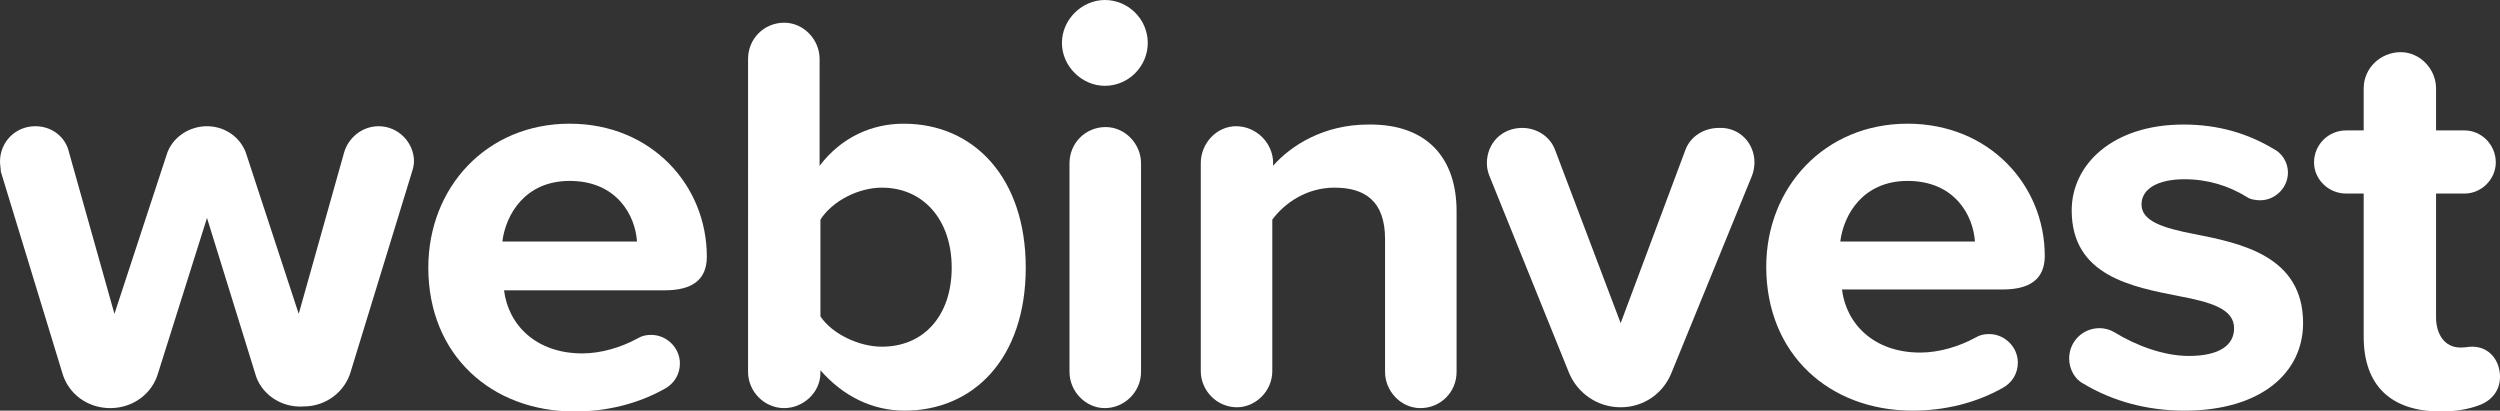
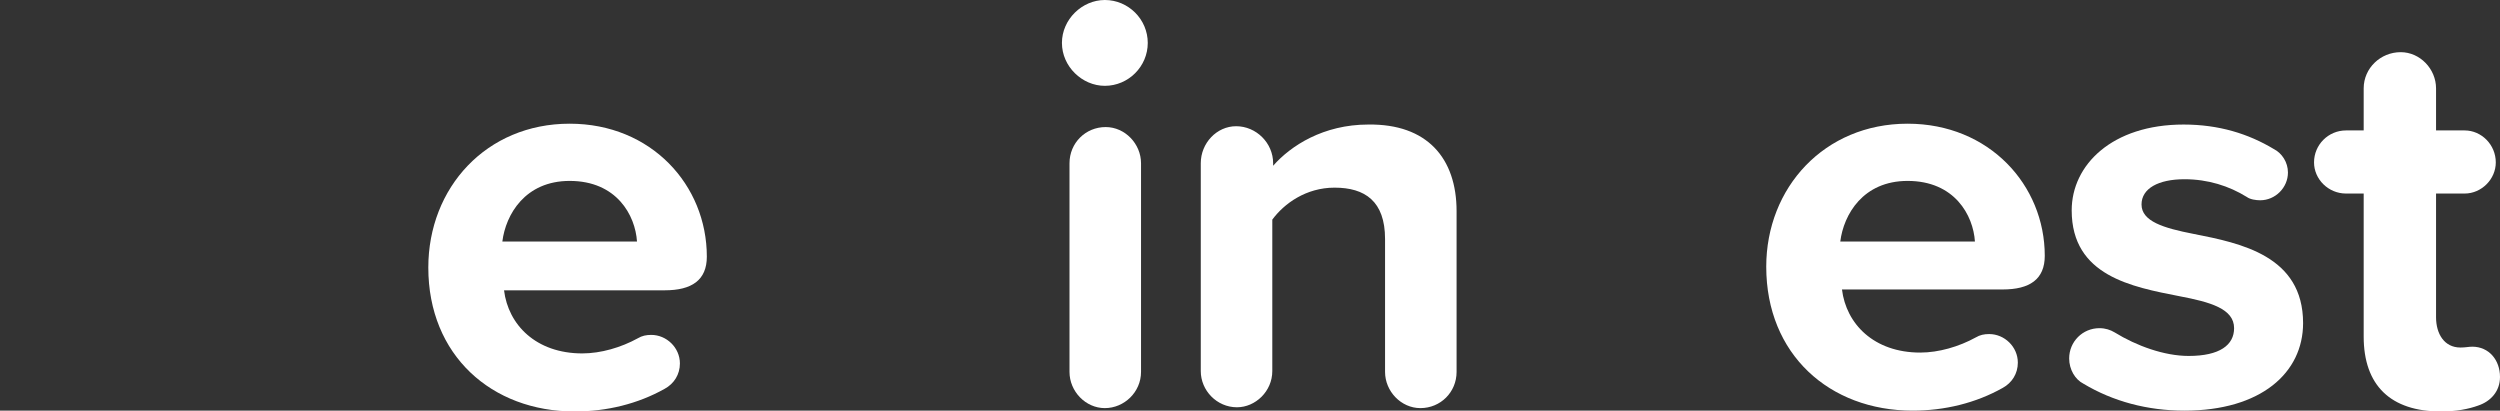
<svg xmlns="http://www.w3.org/2000/svg" version="1.2" baseProfile="tiny" id="Lager_1" x="0px" y="0px" viewBox="0 0 297.1 48.8" overflow="visible" xml:space="preserve">
  <rect x="0" y="0" width="297.1" height="48.8" fill="#333333" stroke="none" />
  <g>
-     <path fill="#FFFFFF" d="M30.3,44.3l-5.7-18.4l-5.8,18.4c-0.7,2.5-3,4.2-5.7,4.2s-5-1.7-5.7-4.2L0.1,20.4C0.1,20.1,0,19.6,0,19.2   c0-2.3,1.8-4.2,4.2-4.2c2,0,3.6,1.3,4,3.1l5.4,19.2l6.2-18.9c0.6-2,2.6-3.4,4.8-3.4s4.1,1.4,4.7,3.4l6.2,18.9l5.4-19.2   c0.5-1.7,2.1-3.1,4.1-3.1c2.3,0,4.2,1.9,4.2,4.2c0,0.3-0.1,0.8-0.2,1.1l-7.3,23.8c-0.7,2.5-3,4.2-5.6,4.2   C33.3,48.5,30.9,46.7,30.3,44.3z" />
    <path fill="#FFFFFF" d="M67.7,14.7C77.4,14.7,84,22,84,30.5c0,2.8-1.8,4-5,4H59.9c0.5,4.1,3.8,7.5,9.3,7.5c2.2,0,4.6-0.7,6.6-1.8   c0.5-0.3,1-0.4,1.6-0.4c1.8,0,3.4,1.5,3.4,3.4c0,1.3-0.7,2.4-1.8,3c-3.2,1.8-6.9,2.7-10.7,2.7c-9.9,0-17.4-6.7-17.4-17.1   C50.9,22.3,57.8,14.7,67.7,14.7z M59.7,28.7h16c-0.2-3.1-2.4-7.2-8-7.2C62.4,21.5,60.1,25.5,59.7,28.7z" />
-     <path fill="#FFFFFF" d="M121.9,31.8c0,10.8-6.2,17-14.4,17c-3.8,0-7.3-1.7-10-4.8v0.3c0,2.4-2.1,4.2-4.3,4.2c-2.4,0-4.3-2-4.3-4.3   V7c0-2.4,1.9-4.3,4.3-4.3c2.3,0,4.2,2,4.2,4.3v12.7c2.6-3.4,6.2-5,10-5C115.8,14.7,121.9,21.2,121.9,31.8z M113.1,31.8   c0-5.6-3.3-9.5-8.3-9.5c-2.8,0-5.9,1.6-7.3,3.8v11.5c1.4,2.1,4.6,3.6,7.3,3.6C109.8,41.2,113.1,37.5,113.1,31.8z" />
    <path fill="#FFFFFF" d="M126.2,5.1c0-2.8,2.4-5.1,5.1-5.1c2.8,0,5.1,2.3,5.1,5.1s-2.3,5.1-5.1,5.1C128.6,10.2,126.2,7.9,126.2,5.1z    M127.1,44.2V19.4c0-2.4,1.9-4.3,4.3-4.3c2.3,0,4.2,2,4.2,4.3v24.8c0,2.4-2,4.3-4.3,4.3C129,48.5,127.1,46.5,127.1,44.2z" />
    <path fill="#FFFFFF" d="M173.1,25.1v19.1c0,2.4-1.9,4.3-4.3,4.3c-2.3,0-4.2-2-4.2-4.3V28.4c0-4.5-2.4-6.1-6-6.1   c-3.4,0-6,1.9-7.4,3.8v18c0,2.4-2,4.3-4.2,4.3c-2.4,0-4.3-2-4.3-4.3V19.4c0-2.4,1.9-4.4,4.2-4.4c2.4,0,4.4,2,4.4,4.4v0.3   c2.1-2.4,6-4.9,11.3-4.9C169.6,14.7,173.1,18.8,173.1,25.1z" />
-     <path fill="#FFFFFF" d="M208.5,19.3c0,0.5-0.1,1.1-0.3,1.6l-9.6,23.5c-1,2.4-3.3,4-6,4c-2.8,0-5.1-1.7-6.1-4L177,20.9   c-0.2-0.5-0.3-1-0.3-1.5c0-2.4,1.8-4.2,4.2-4.2c1.7,0,3.3,1,3.9,2.6l7.8,20.6l7.7-20.6c0.6-1.6,2.2-2.6,4-2.6   C206.7,15.1,208.5,17,208.5,19.3z" />
    <path fill="#FFFFFF" d="M226.7,14.7c9.7,0,16.3,7.3,16.3,15.7c0,2.8-1.8,4-5,4h-19.1c0.5,4.1,3.8,7.5,9.3,7.5   c2.2,0,4.6-0.7,6.6-1.8c0.5-0.3,1-0.4,1.6-0.4c1.8,0,3.4,1.5,3.4,3.4c0,1.3-0.7,2.4-1.8,3c-3.2,1.8-6.9,2.7-10.7,2.7   c-9.9,0-17.4-6.7-17.4-17.1C209.9,22.3,216.8,14.7,226.7,14.7z M218.7,28.7h16c-0.2-3.1-2.4-7.2-8-7.2   C221.4,21.5,219.1,25.5,218.7,28.7z" />
    <path fill="#FFFFFF" d="M245.9,42.6c0-2,1.6-3.6,3.6-3.6c0.7,0,1.3,0.2,1.8,0.5c2.6,1.6,5.9,2.8,8.8,2.8c3.7,0,5.4-1.3,5.4-3.3   c0-2.3-2.8-3.1-6.5-3.8c-5.6-1.1-12.8-2.4-12.8-10.2c0-5.4,4.8-10.2,13.3-10.2c4.2,0,7.7,1.1,10.7,2.9c1,0.5,1.7,1.6,1.7,2.8   c0,1.8-1.5,3.3-3.3,3.3c-0.5,0-1.2-0.1-1.6-0.4c-2.1-1.3-4.6-2.1-7.4-2.1c-3.1,0-5.1,1.1-5.1,3c0,2,2.6,2.8,6.2,3.5   c5.6,1.1,13,2.6,13,10.6c0,5.9-5,10.4-14.1,10.4c-4.4,0-8.5-1.1-12-3.2C246.6,45.1,245.9,43.9,245.9,42.6z" />
    <path fill="#FFFFFF" d="M297.1,44.8c0,1.7-1.1,2.9-2.6,3.4c-1.1,0.4-2.6,0.7-4.4,0.7c-6,0-9.2-3.1-9.2-8.9V23h-2.1   c-2.1,0-3.8-1.7-3.8-3.7c0-2.1,1.7-3.8,3.8-3.8h2.1v-5c0-2.4,2-4.3,4.4-4.3c2.3,0,4.2,2,4.2,4.3v5h3.4c2,0,3.7,1.7,3.7,3.8   c0,2-1.7,3.7-3.7,3.7h-3.4v14.7c0,2,1,3.6,2.9,3.6c0.6,0,1-0.1,1.4-0.1C295.8,41.2,297.1,42.8,297.1,44.8z" />
  </g>
</svg>